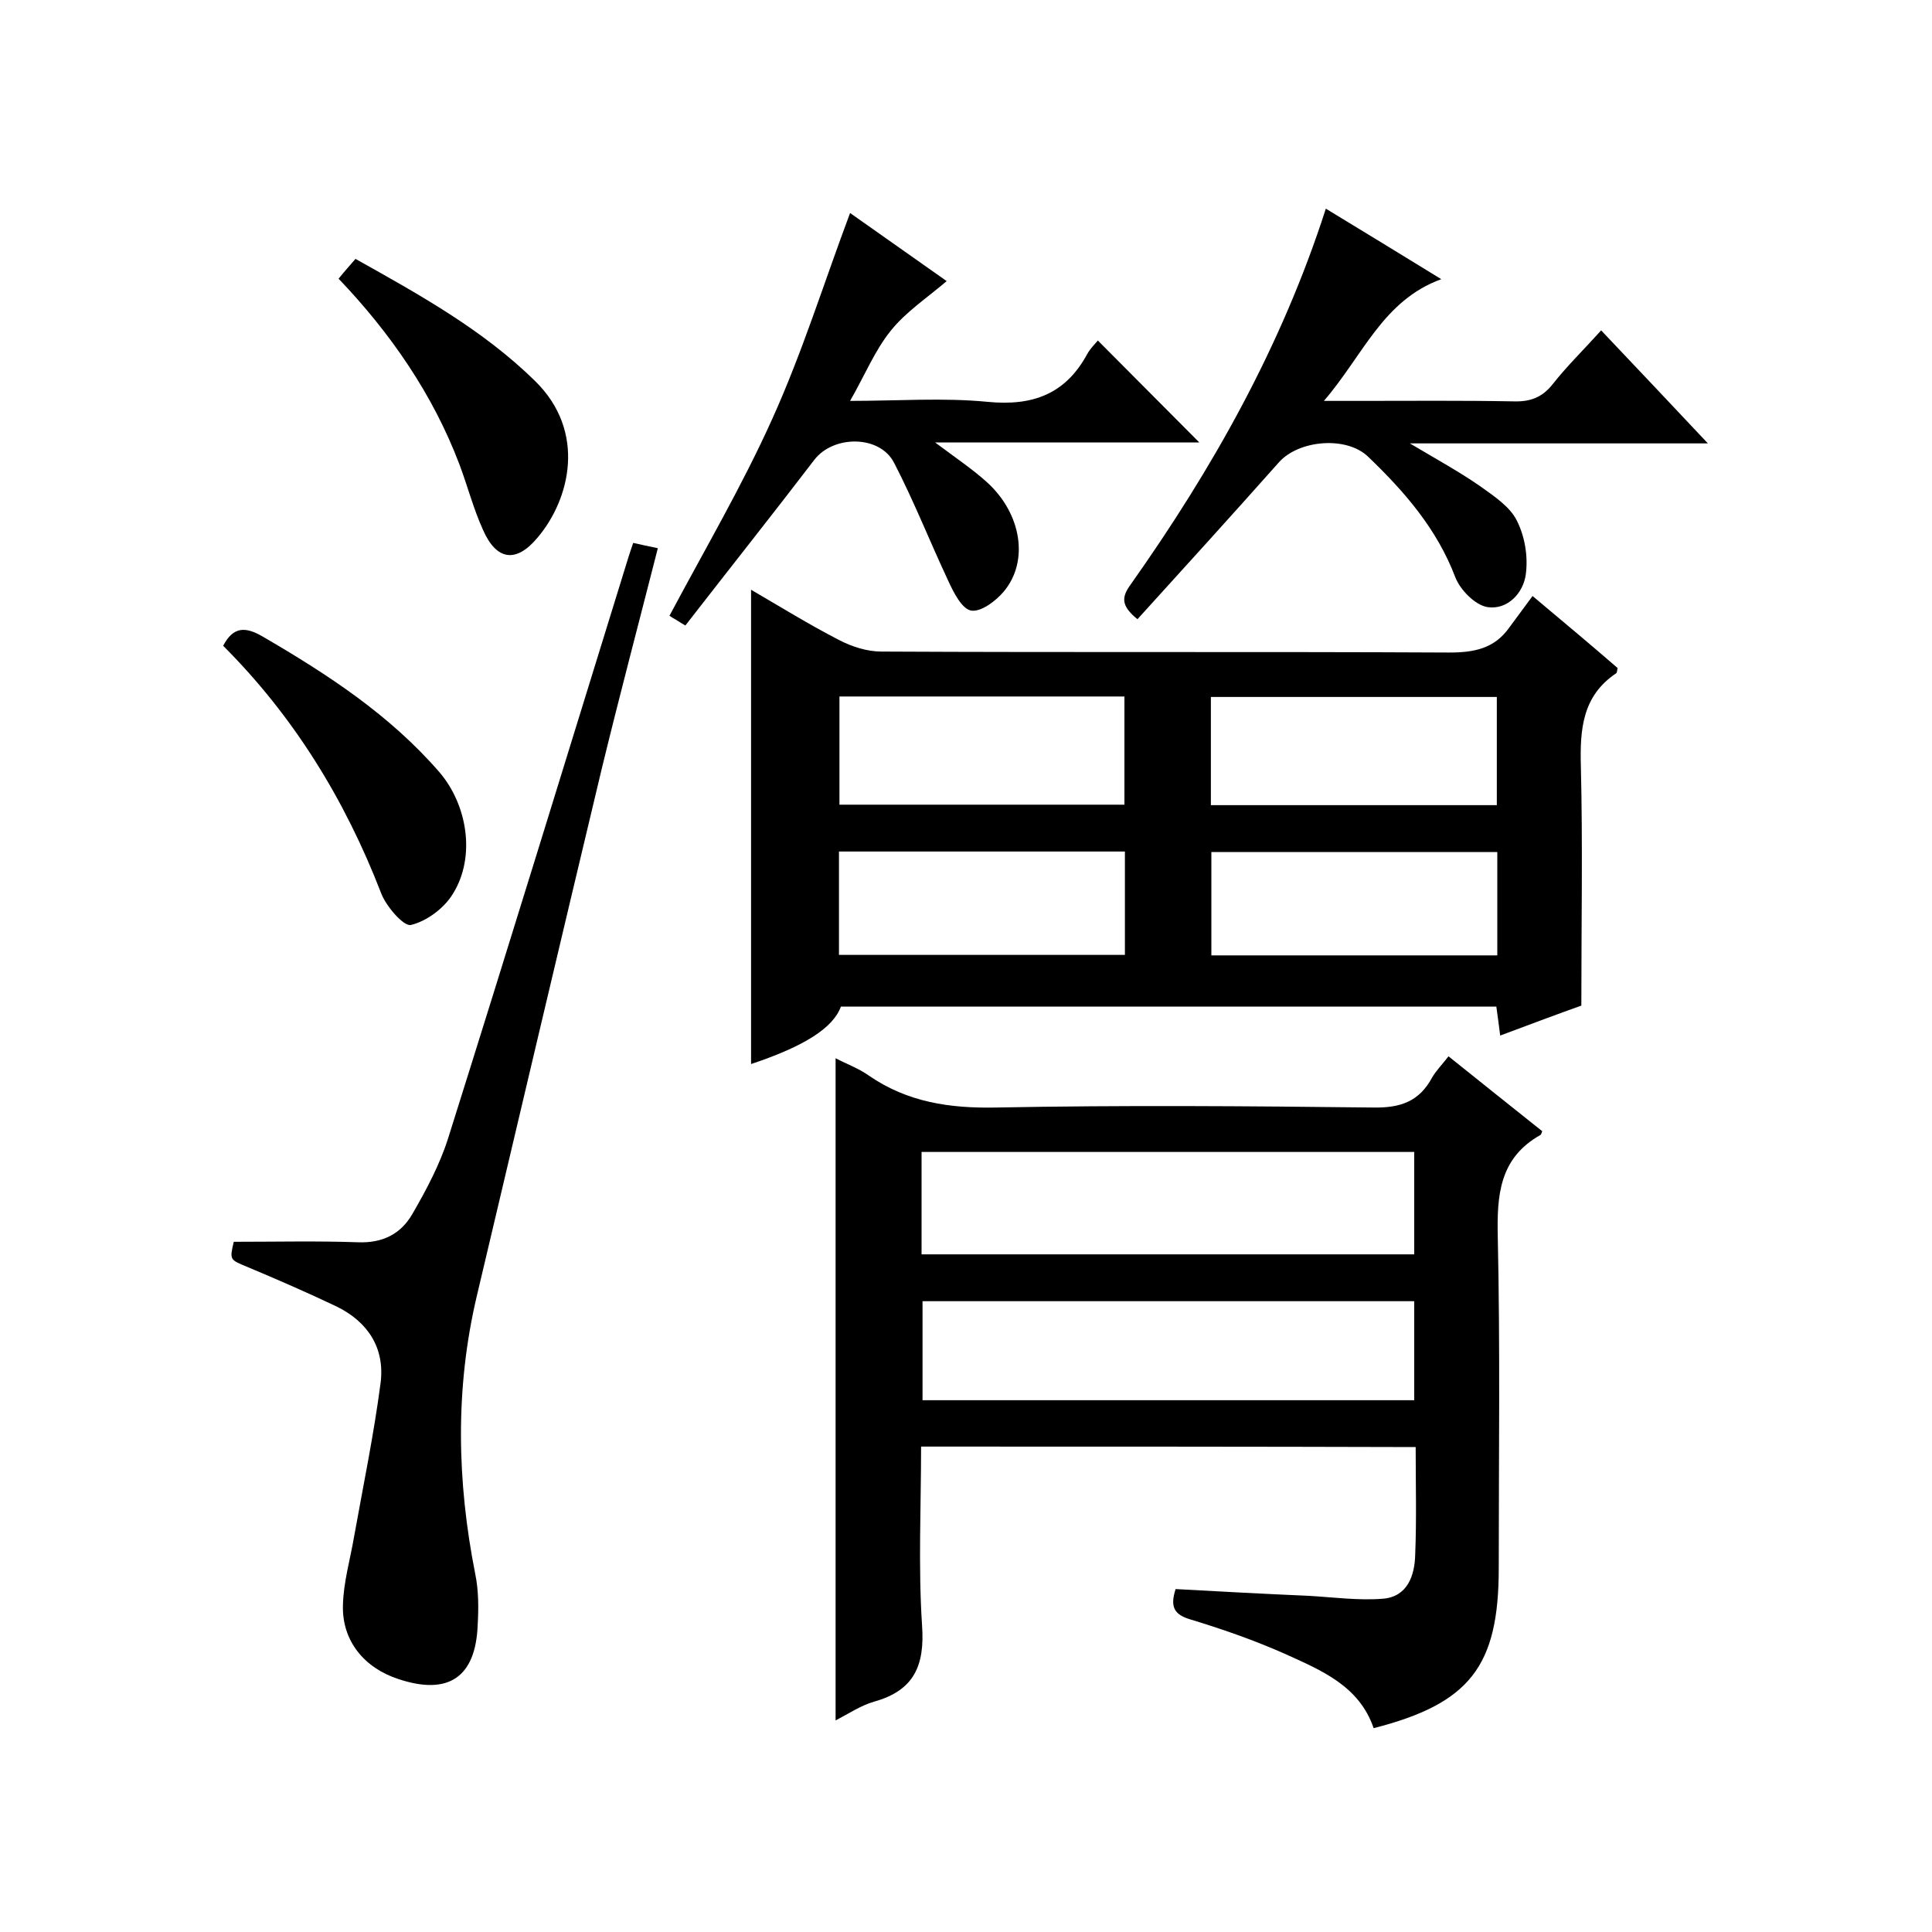
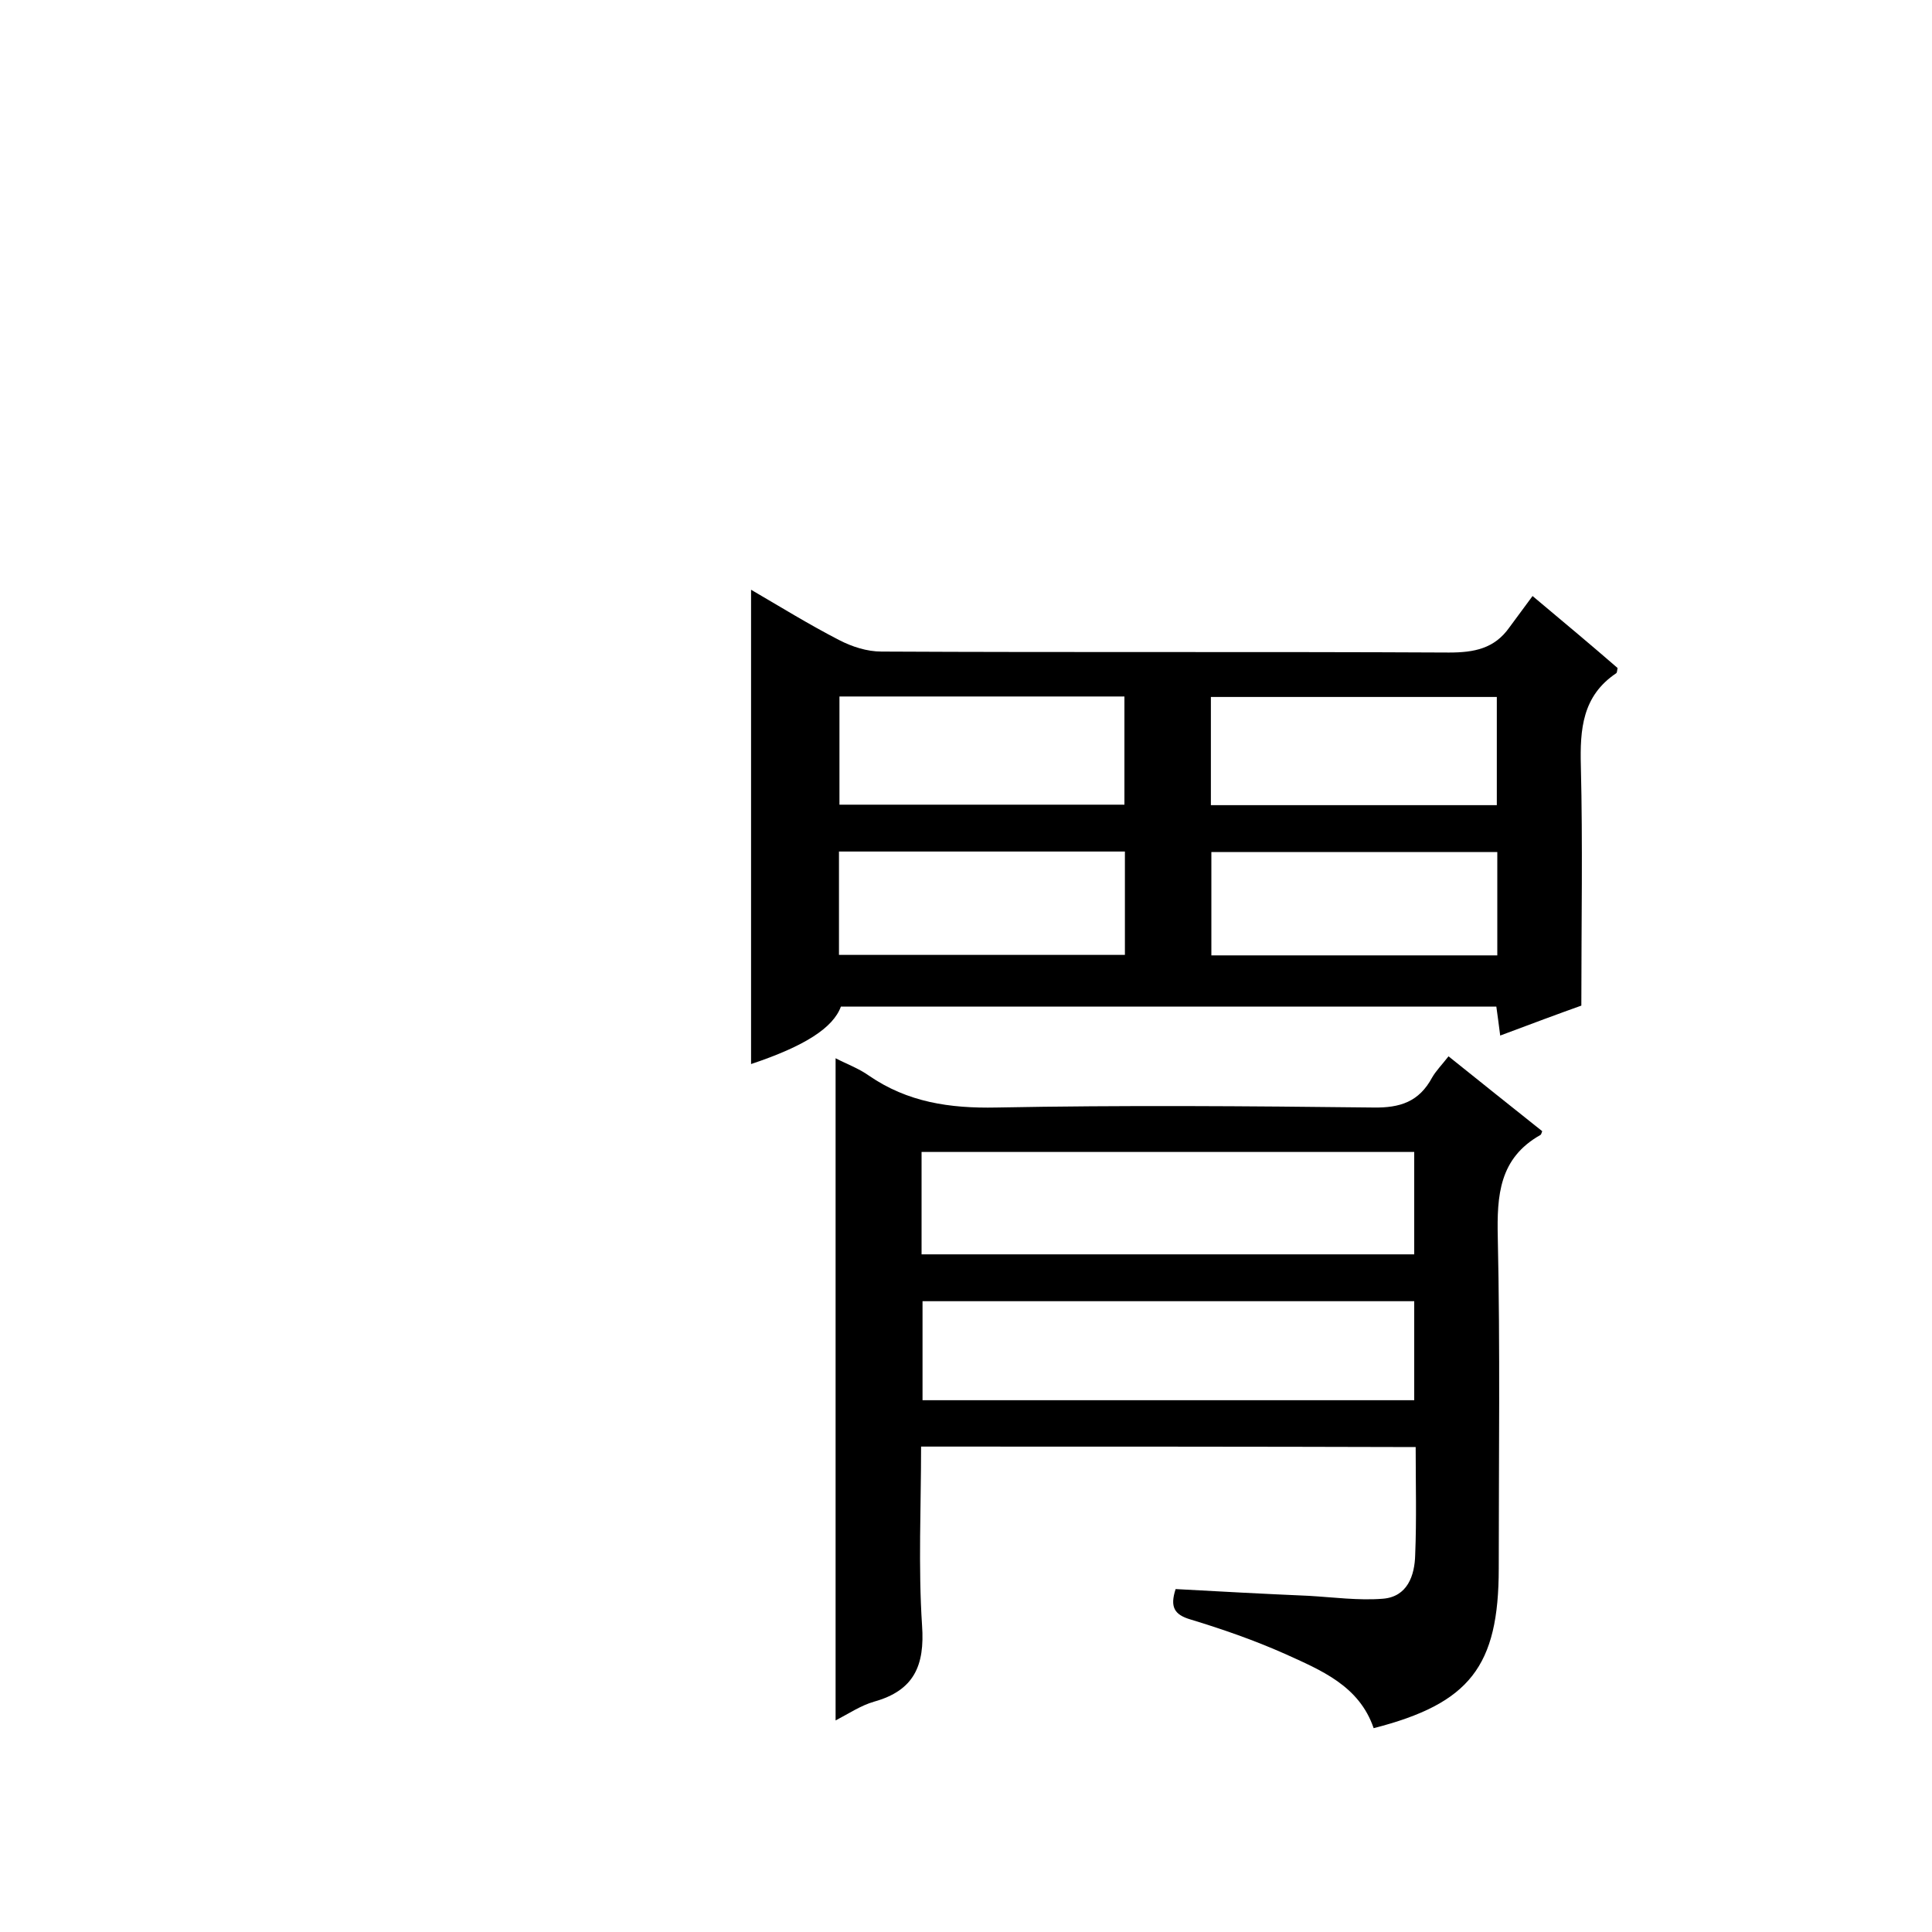
<svg xmlns="http://www.w3.org/2000/svg" enable-background="new 0 0 400 400" viewBox="0 0 400 400">
  <path d="m190.7 299.5c0 12.4-.6 24.8.2 37 .6 8.4-1.7 13.5-9.9 15.8-2.8.8-5.3 2.5-8 3.9 0-45.8 0-91.3 0-137.1 2.3 1.2 4.8 2.1 6.9 3.6 8 5.5 16.7 6.8 26.4 6.6 26-.5 52-.3 78 0 5.6.1 9.5-1.2 12.2-6.2.8-1.4 2-2.6 3.4-4.4 6.6 5.3 13 10.4 19.4 15.5-.2.5-.2.7-.4.8-8.5 4.8-9 12.5-8.8 21.2.5 22.8.2 45.7.2 68.5 0 20.3-6 28-25.9 33.1-3-8.8-10.9-12-18.4-15.4-6.3-2.8-12.9-5.1-19.5-7.1-3.4-1-4.3-2.6-3.1-6.3 9.1.5 18.3 1 27.6 1.4 5.1.3 10.3 1 15.3.6 5.1-.4 6.6-4.8 6.7-9.1.3-7.3.1-14.6.1-22.3-34.1-.1-68-.1-102.4-.1zm.1-39.8h102c0-7.3 0-14.2 0-21.2-34.1 0-68 0-102 0zm102 9.7c-34.1 0-67.9 0-101.8 0v20.5h101.8c0-6.9 0-13.5 0-20.5z" />
  <path d="m317.3 123.4c6.8 5.7 12.3 10.3 17.6 14.9-.1.5-.1 1-.3 1.1-7 4.7-7.5 11.6-7.3 19.2.4 16.1.1 32.3.1 49.6-4.5 1.6-10.4 3.8-16.8 6.2-.3-2.2-.5-4-.8-6-45.2 0-90.5 0-135.7 0-1.6 4.4-7.5 8.2-18.6 11.9 0-32.5 0-65.1 0-98.2 6 3.5 12 7.2 18.2 10.4 2.7 1.4 5.8 2.4 8.8 2.4 39.2.2 78.3 0 117.5.2 5.2 0 9.4-.8 12.5-5.2 1.6-2.2 3.2-4.3 4.8-6.5zm-143.5 20.8v22.4h59c0-7.7 0-14.9 0-22.4-19.7 0-39.1 0-59 0zm76.9 22.5h59.2c0-7.6 0-14.9 0-22.4-19.8 0-39.4 0-59.2 0zm-77 31h59.2c0-7.3 0-14.2 0-21.4-19.8 0-39.4 0-59.2 0zm136.3-21.3c-20 0-39.6 0-59.2 0v21.4h59.2c0-7.2 0-14.1 0-21.4z" />
-   <path d="m48.4 257.1c8.9 0 17.3-.2 25.7.1 5.1.2 8.9-1.7 11.3-5.9 2.9-5 5.7-10.3 7.4-15.7 12.6-40 24.9-80.1 37.3-120.2.3-.9.6-1.9 1-3 1.7.4 3.2.7 5.1 1.1-3.9 15.3-7.9 30.4-11.6 45.6-8.7 36.4-17.3 72.9-25.9 109.3-4.5 19.1-4.1 38.3-.3 57.5.7 3.4.7 7 .5 10.5-.4 10.9-6.1 14.7-16.5 11.2-7-2.3-11.6-7.9-11.4-15.2.1-4.8 1.5-9.5 2.3-14.2 1.9-10.6 4.1-21.2 5.5-31.9.9-7.2-2.6-12.6-9.1-15.8-6.1-2.9-12.3-5.6-18.5-8.2-3.6-1.5-3.7-1.4-2.8-5.2z" />
-   <path d="m235.5 128.2c-3.6-2.9-3.2-4.7-1.4-7.2 16.9-23.9 31.2-49.2 40.4-77.8 7.9 4.8 15.6 9.5 23.9 14.6-12.1 4.4-16.2 15.8-24.3 25.2h7.3c10.7 0 21.3-.1 32 .1 3.4.1 5.9-.8 8.1-3.6 3-3.8 6.4-7.1 10-11.1 7.3 7.7 14.3 15.1 22.1 23.4-20.8 0-40.6 0-61.7 0 5.7 3.4 10.3 5.9 14.6 8.9 2.8 2 6.1 4.2 7.5 7 1.7 3.3 2.4 7.5 1.9 11.2-.5 3.9-3.8 7.4-7.9 6.8-2.6-.4-5.7-3.6-6.7-6.2-3.8-10-10.5-17.7-18-24.9-4.5-4.4-14.4-3.5-18.5 1.1-9.6 10.8-19.4 21.6-29.3 32.5z" />
-   <path d="m141.9 129.5c-1.4-.8-1.9-1.2-2.5-1.5-.6-.4-1.1-.7-.8-.5 7.4-13.9 15.1-27 21.3-40.8 6.2-13.7 10.7-28.2 16.1-42.6 6.5 4.6 13.5 9.5 20 14.1-4.1 3.5-8.5 6.4-11.6 10.3-3.3 4.1-5.3 9.1-8.4 14.5 10 0 19.3-.7 28.5.2 9.3.9 16.1-1.6 20.6-9.9.6-1.1 1.6-2.1 2.2-2.8 7.1 7.1 14.1 14.2 21 21.1-17.2 0-35.2 0-54.7 0 4.4 3.3 7.7 5.5 10.7 8.2 7.2 6.5 8.8 16.4 3.5 22.7-1.7 2-4.8 4.3-6.8 3.9-1.9-.4-3.6-3.8-4.7-6.2-3.8-8.1-7.1-16.5-11.2-24.4-3-5.8-12.6-5.7-16.5-.6-8.8 11.5-17.7 22.7-26.7 34.3z" />
-   <path d="m46.2 133.7c2.1-4 4.6-4 8.2-1.9 13.4 7.8 26.3 16.2 36.6 28.1 5.8 6.8 7.5 17.5 2.8 25.1-1.8 3-5.4 5.7-8.7 6.5-1.5.4-5.2-3.9-6.2-6.6-7.5-19.4-18.1-36.6-32.7-51.2z" />
-   <path d="m70.1 57.7c1.2-1.5 2.3-2.7 3.5-4.1 13.4 7.5 26.4 14.7 37.2 25.3 10.7 10.5 7.2 24.5.5 32.4-4.4 5.3-8.5 4.8-11.3-1.6-2-4.4-3.2-9.1-4.9-13.6-5.5-14.5-14.3-27.2-25-38.4z" />
</svg>